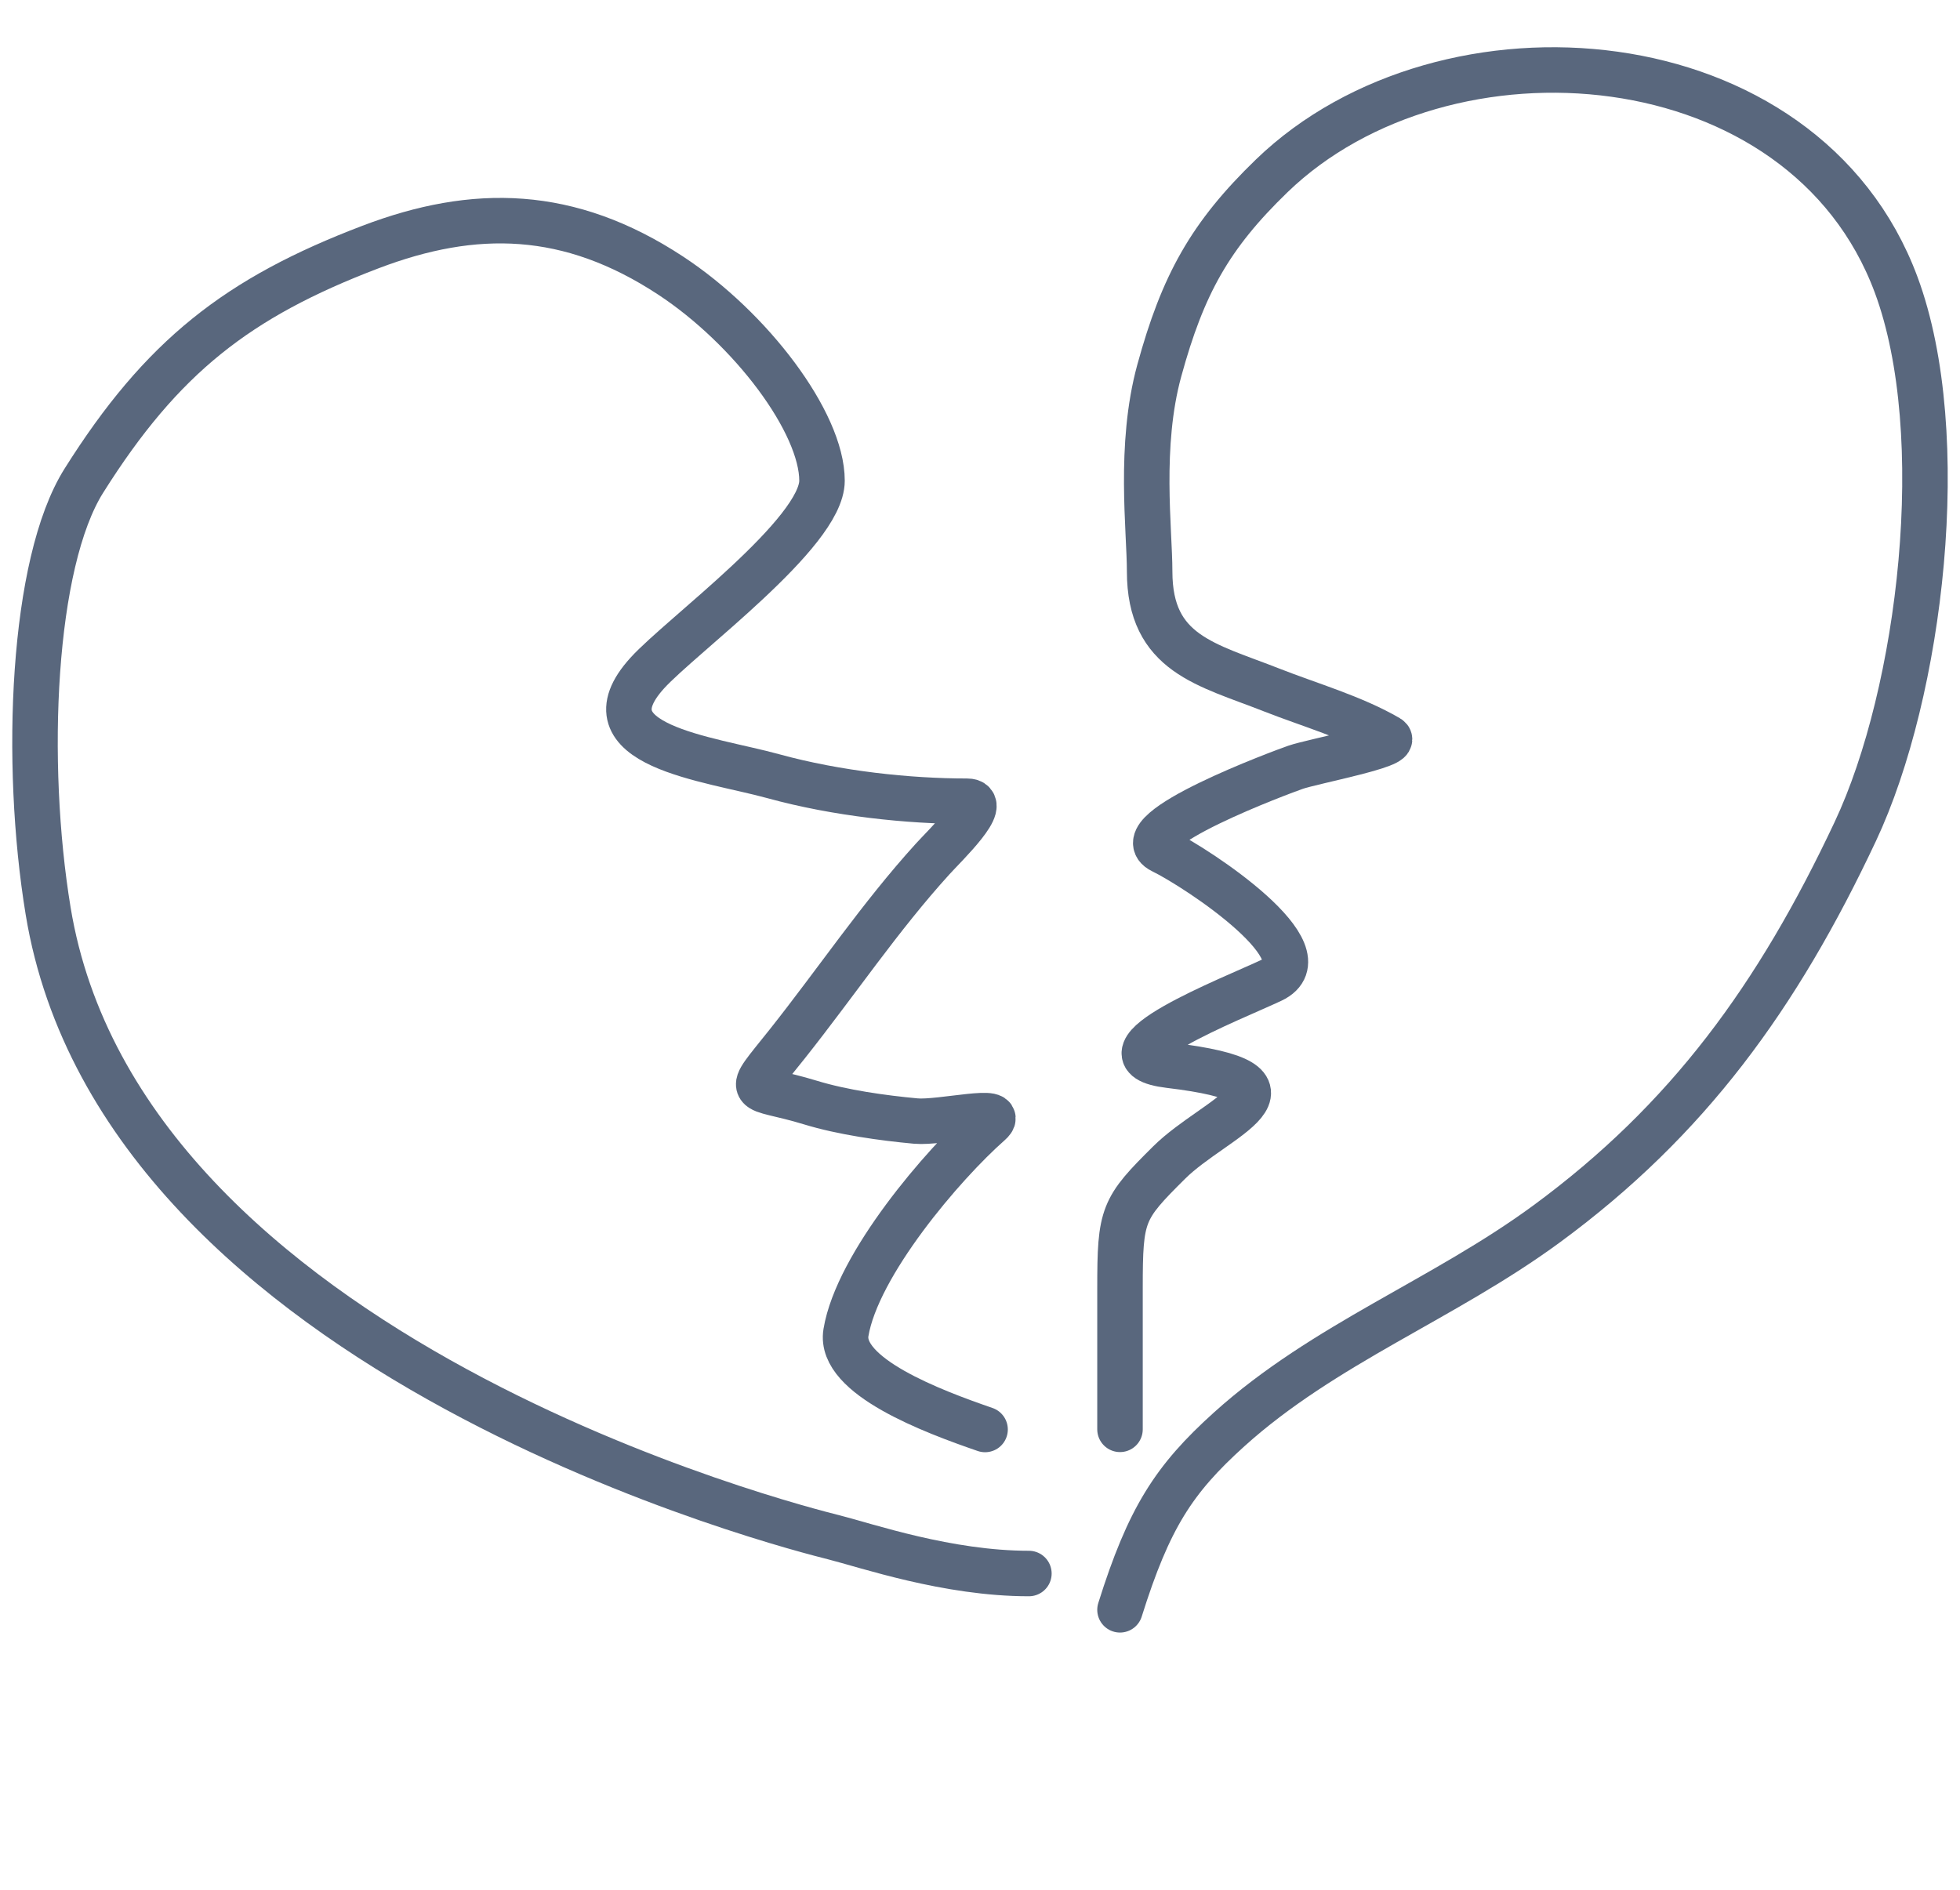
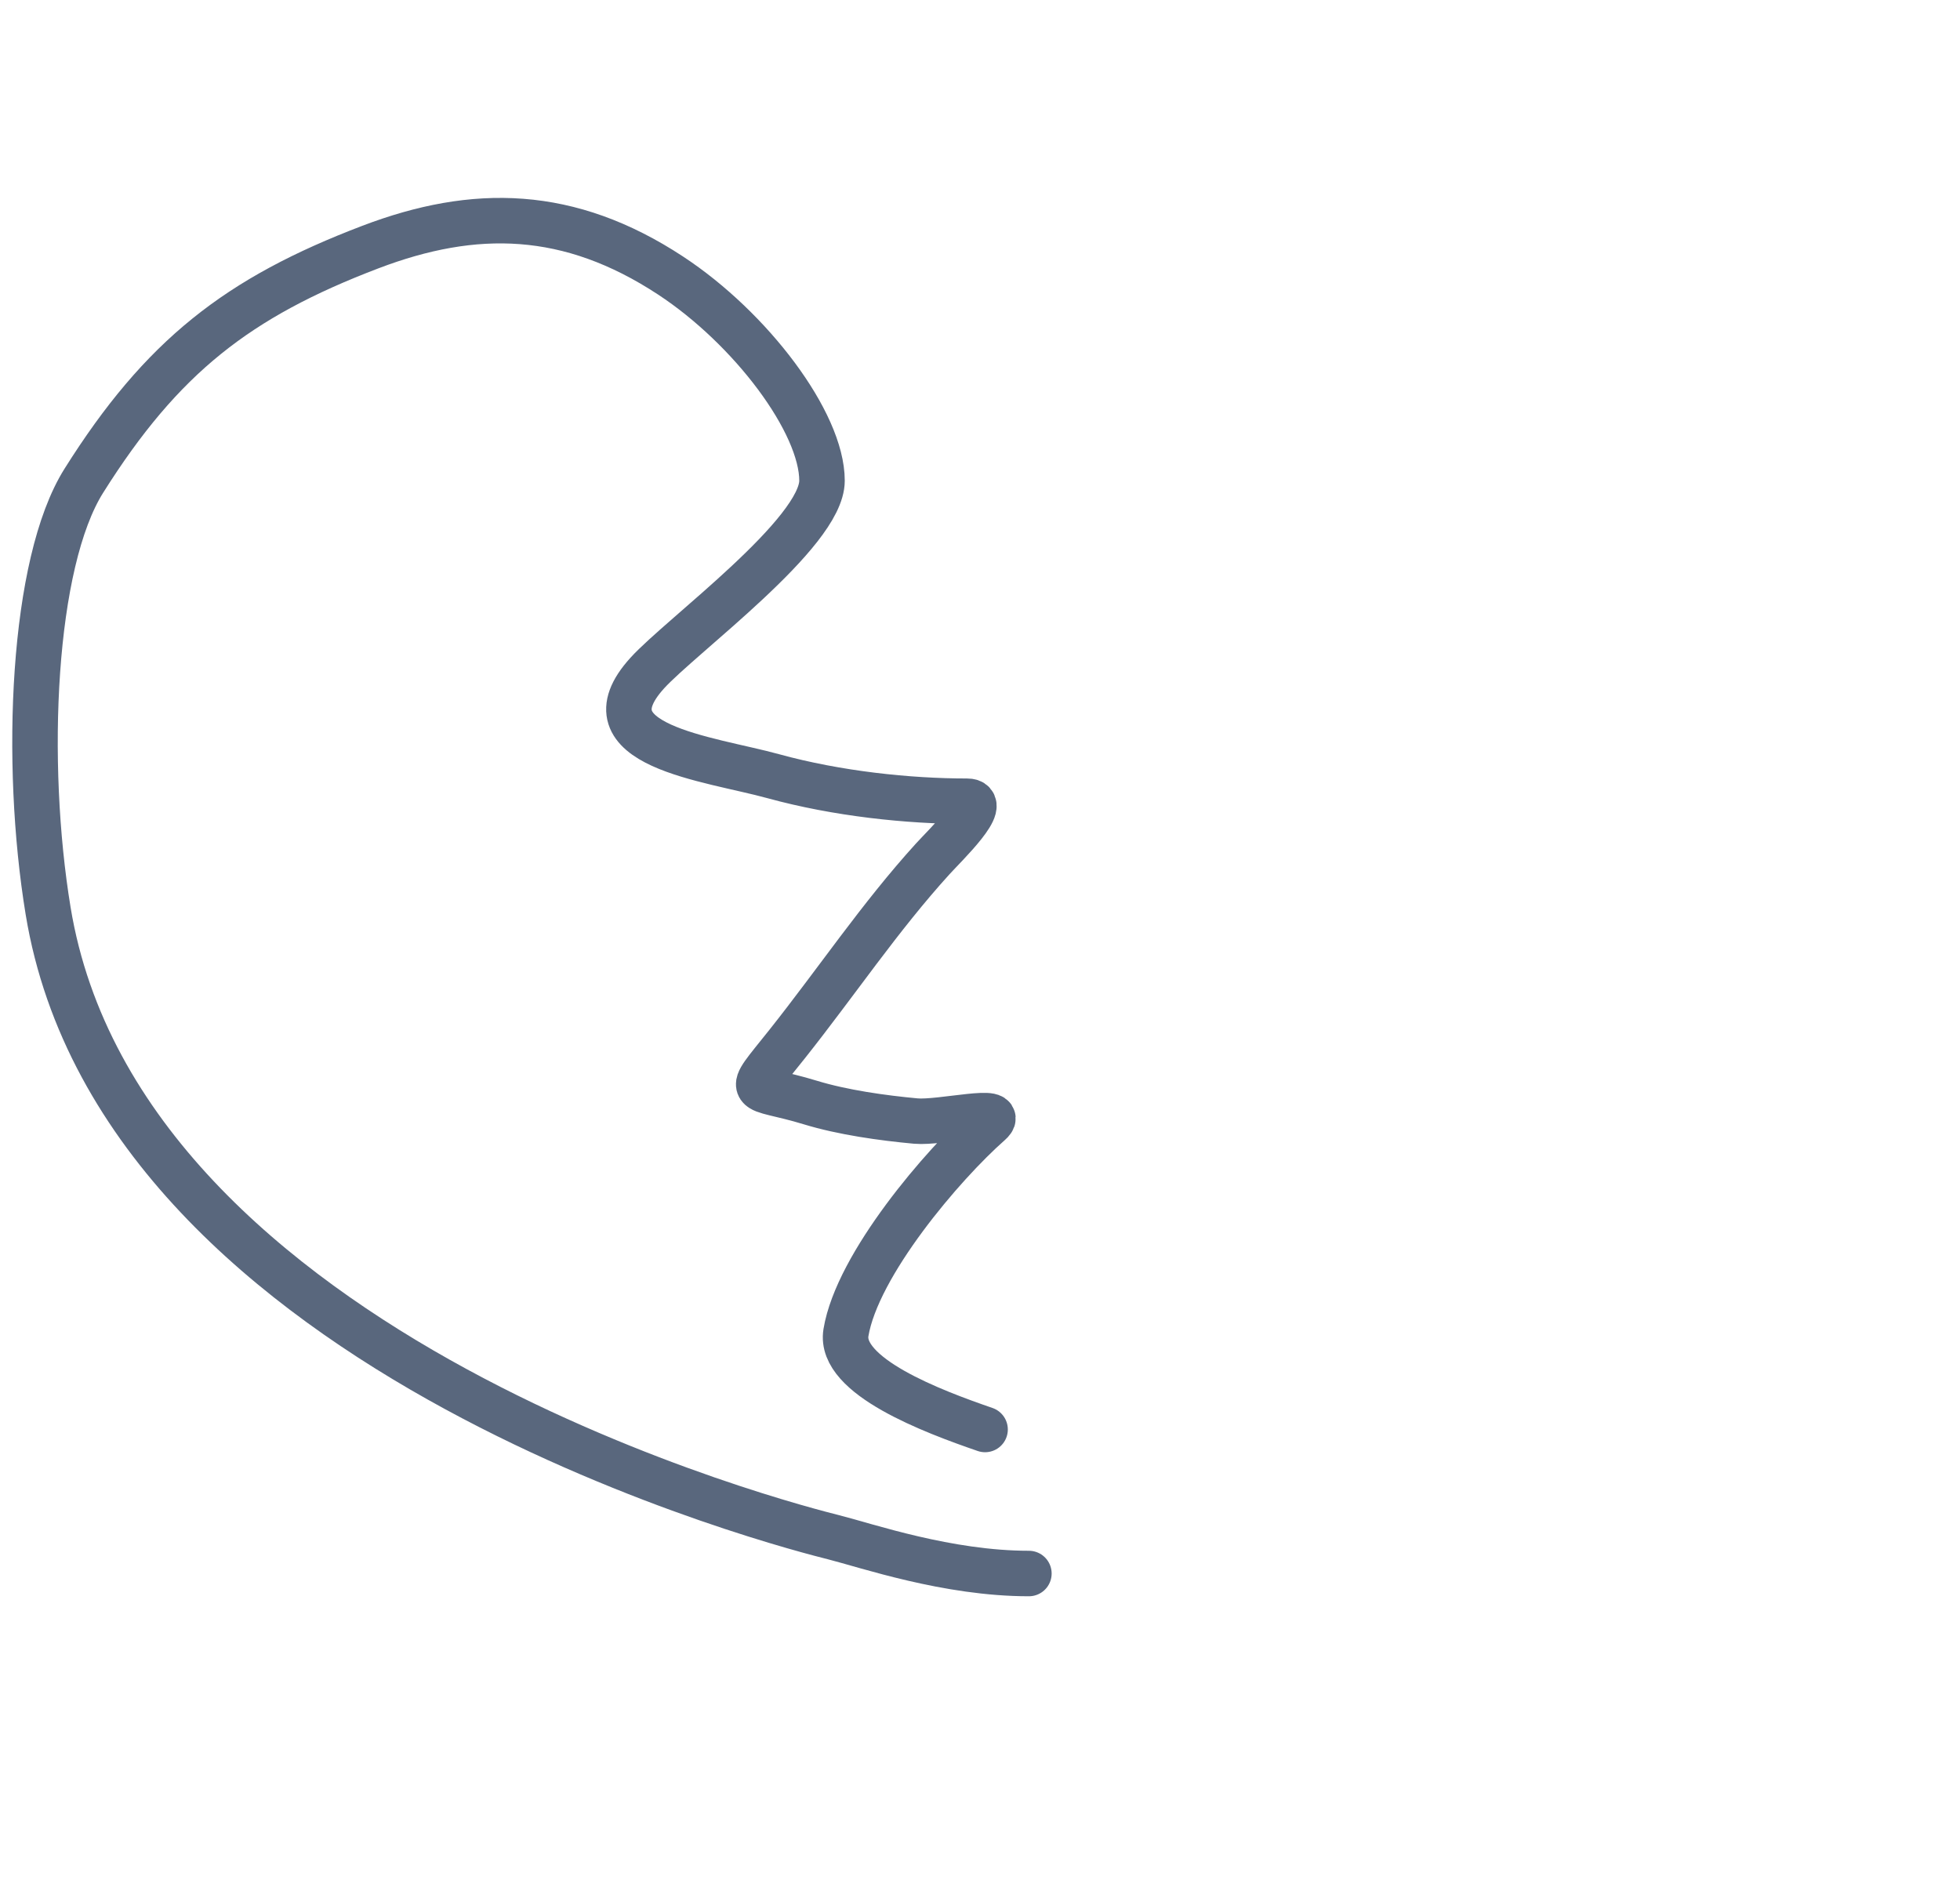
<svg xmlns="http://www.w3.org/2000/svg" width="56" height="54" viewBox="0 0 56 54" fill="none">
  <path d="M28.145 40.847C26.648 40.332 23.965 39.324 24.17 38.079C24.491 36.139 26.934 33.276 28.274 32.095C28.823 31.611 26.867 32.098 26.167 32.034C25.212 31.946 24.077 31.787 23.154 31.505C21.405 30.97 21.243 31.402 22.488 29.836C23.887 28.075 25.141 26.202 26.648 24.544C27.012 24.143 28.317 22.895 27.628 22.895C25.961 22.895 23.923 22.683 22.091 22.179C20.259 21.674 16.609 21.307 18.495 19.231C19.463 18.165 23.486 15.231 23.486 13.736C23.486 12.073 21.451 9.379 19.16 7.874C16.264 5.971 13.557 5.926 10.582 7.06C6.797 8.502 4.627 10.188 2.396 13.736C0.917 16.086 0.678 21.789 1.375 26.029C3.483 38.847 22.848 43.682 23.81 43.925C24.772 44.168 27.069 44.963 29.397 44.963" stroke="#59677D" stroke-width="1.3" stroke-linecap="round" />
-   <path d="M32 46C32.825 43.373 33.537 42.27 35.12 40.843C37.835 38.394 41.256 37.129 44.19 34.972C48.226 32.006 50.787 28.483 53.008 23.761C54.883 19.776 55.764 12.419 54.176 8.138C51.539 1.034 41.295 0.234 36.335 5.025C34.569 6.732 33.795 8.133 33.122 10.591C32.533 12.742 32.847 15.144 32.847 16.329C32.847 18.686 34.473 18.984 36.335 19.717C37.41 20.14 38.662 20.497 39.67 21.085C40.009 21.283 37.499 21.758 37.021 21.923C36.663 22.046 32.059 23.751 33.204 24.312C34.248 24.823 37.919 27.26 36.335 28.008C35.227 28.532 31.042 30.157 33.408 30.44C37.75 30.959 34.728 31.907 33.408 33.216C32.07 34.543 32 34.691 32 36.81C32 38.403 32 39.25 32 40.843" stroke="#59677D" stroke-width="1.3" stroke-linecap="round" />
</svg>